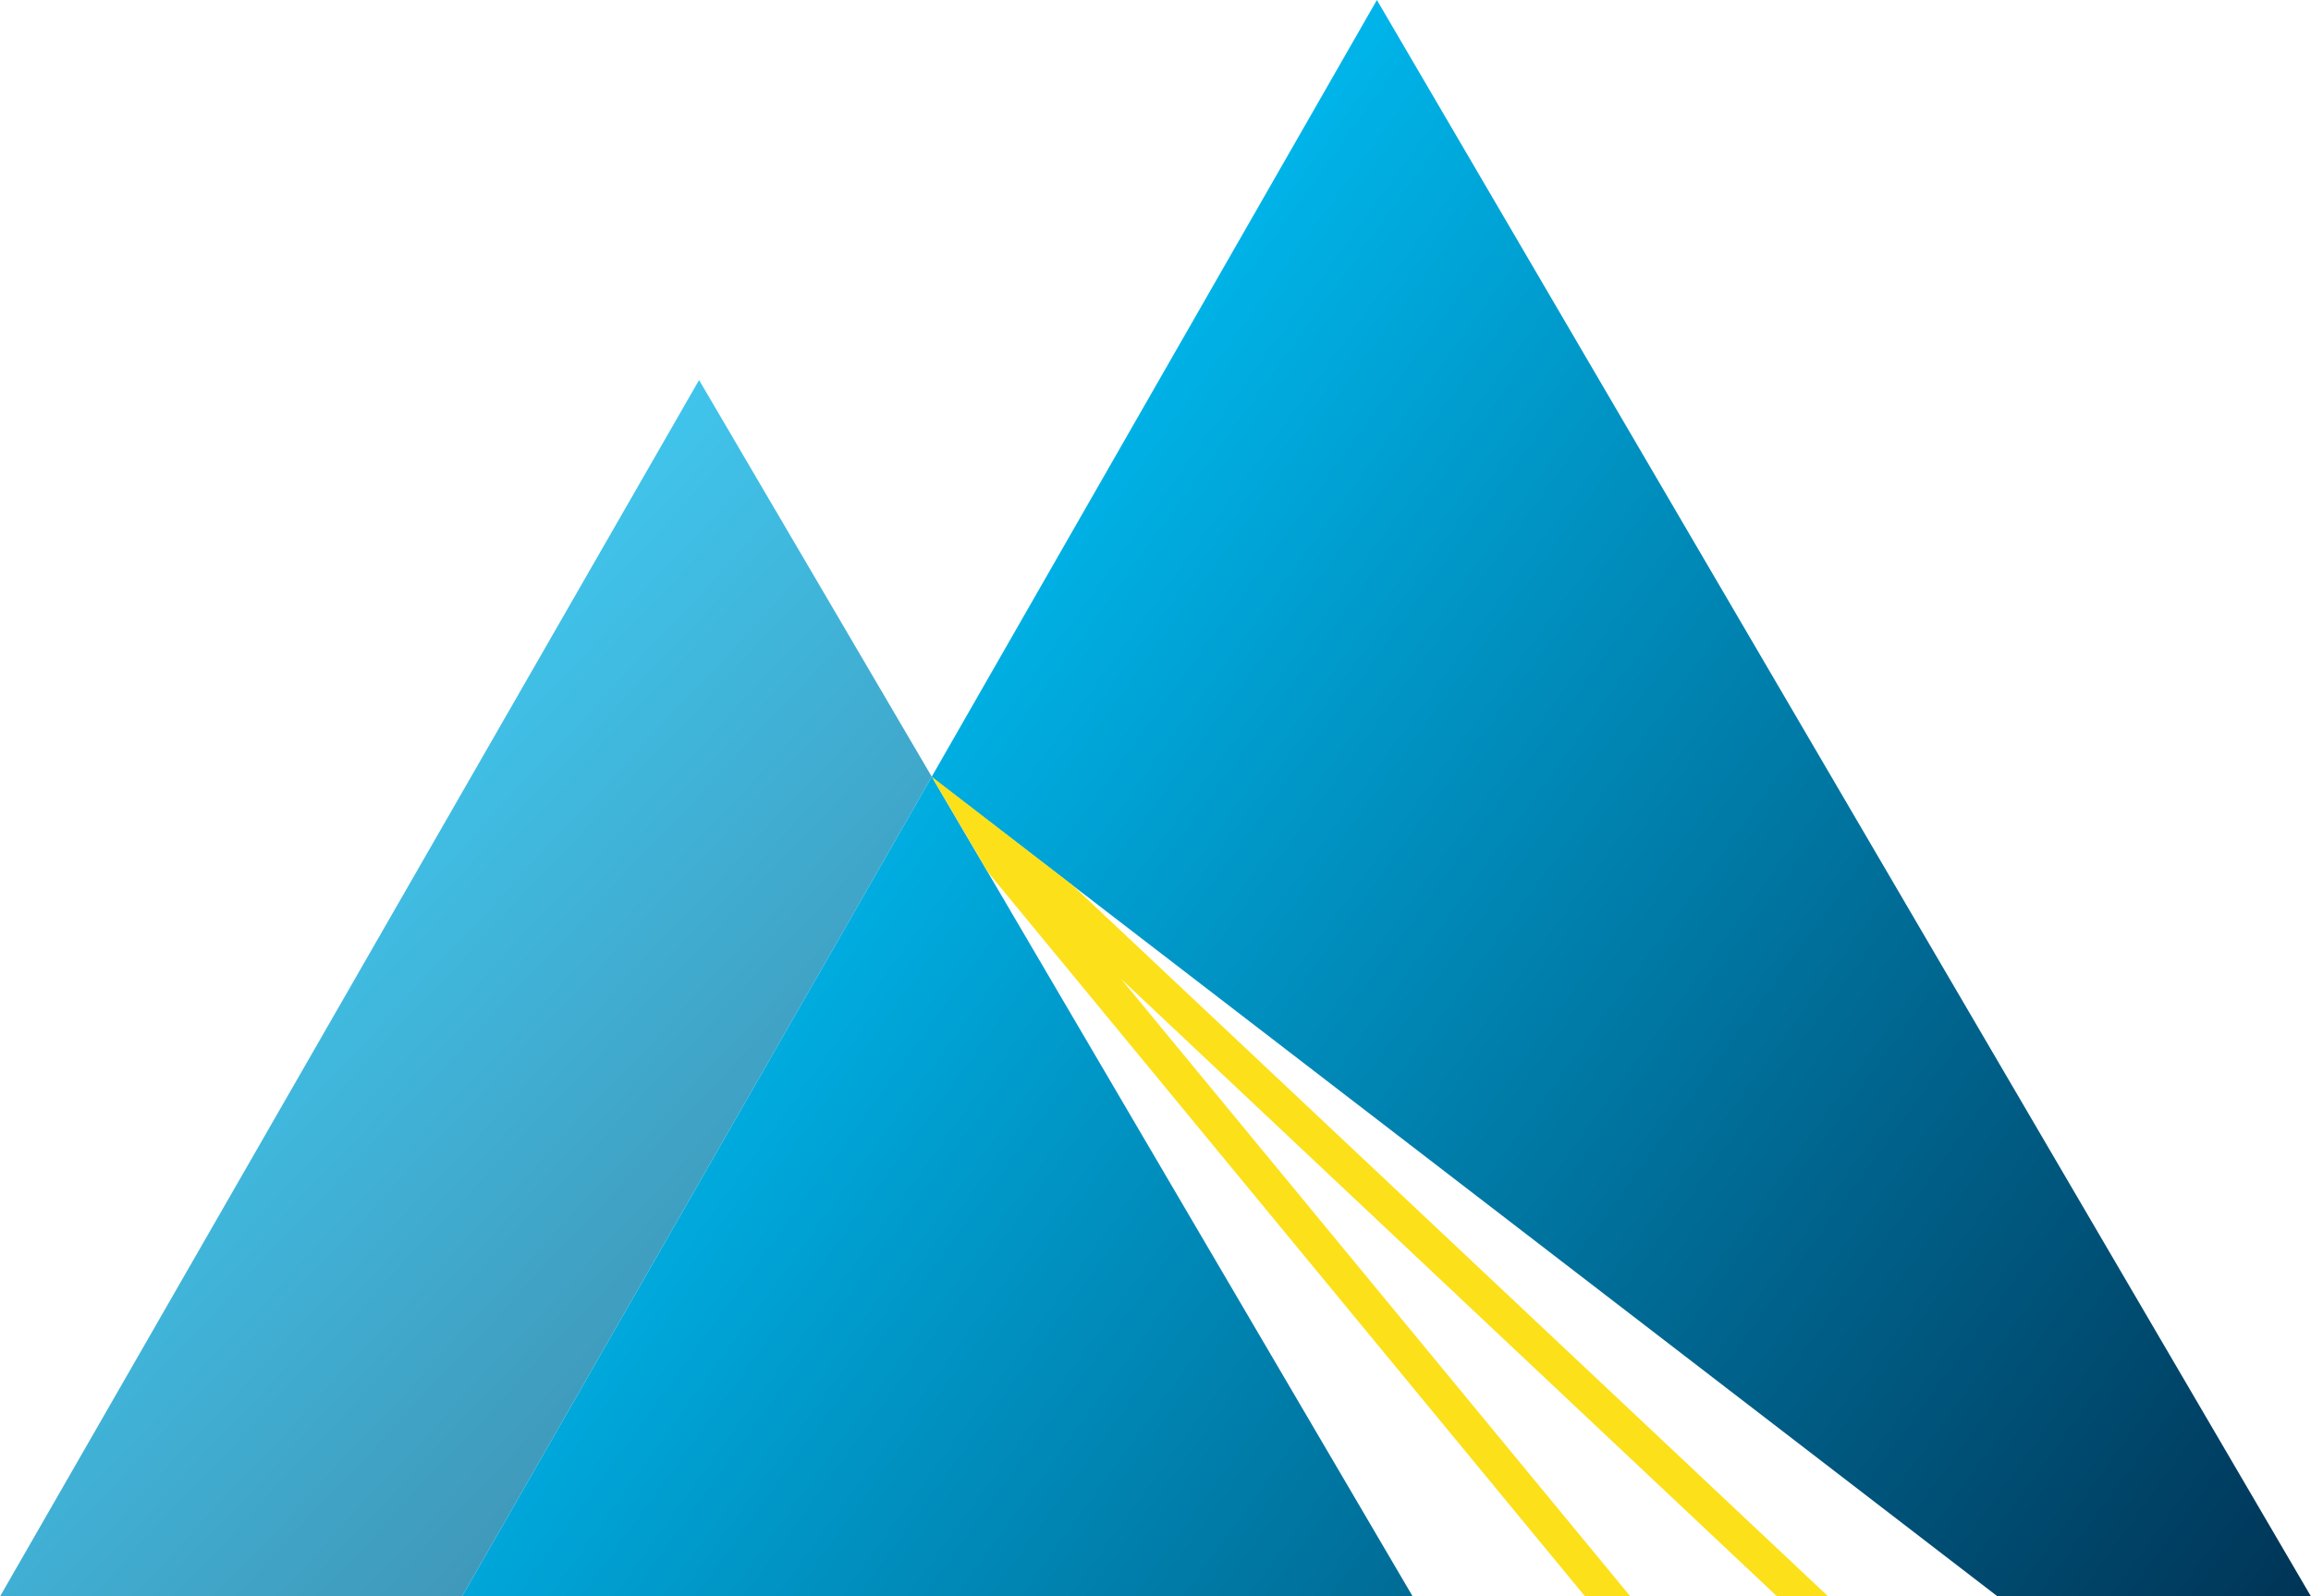
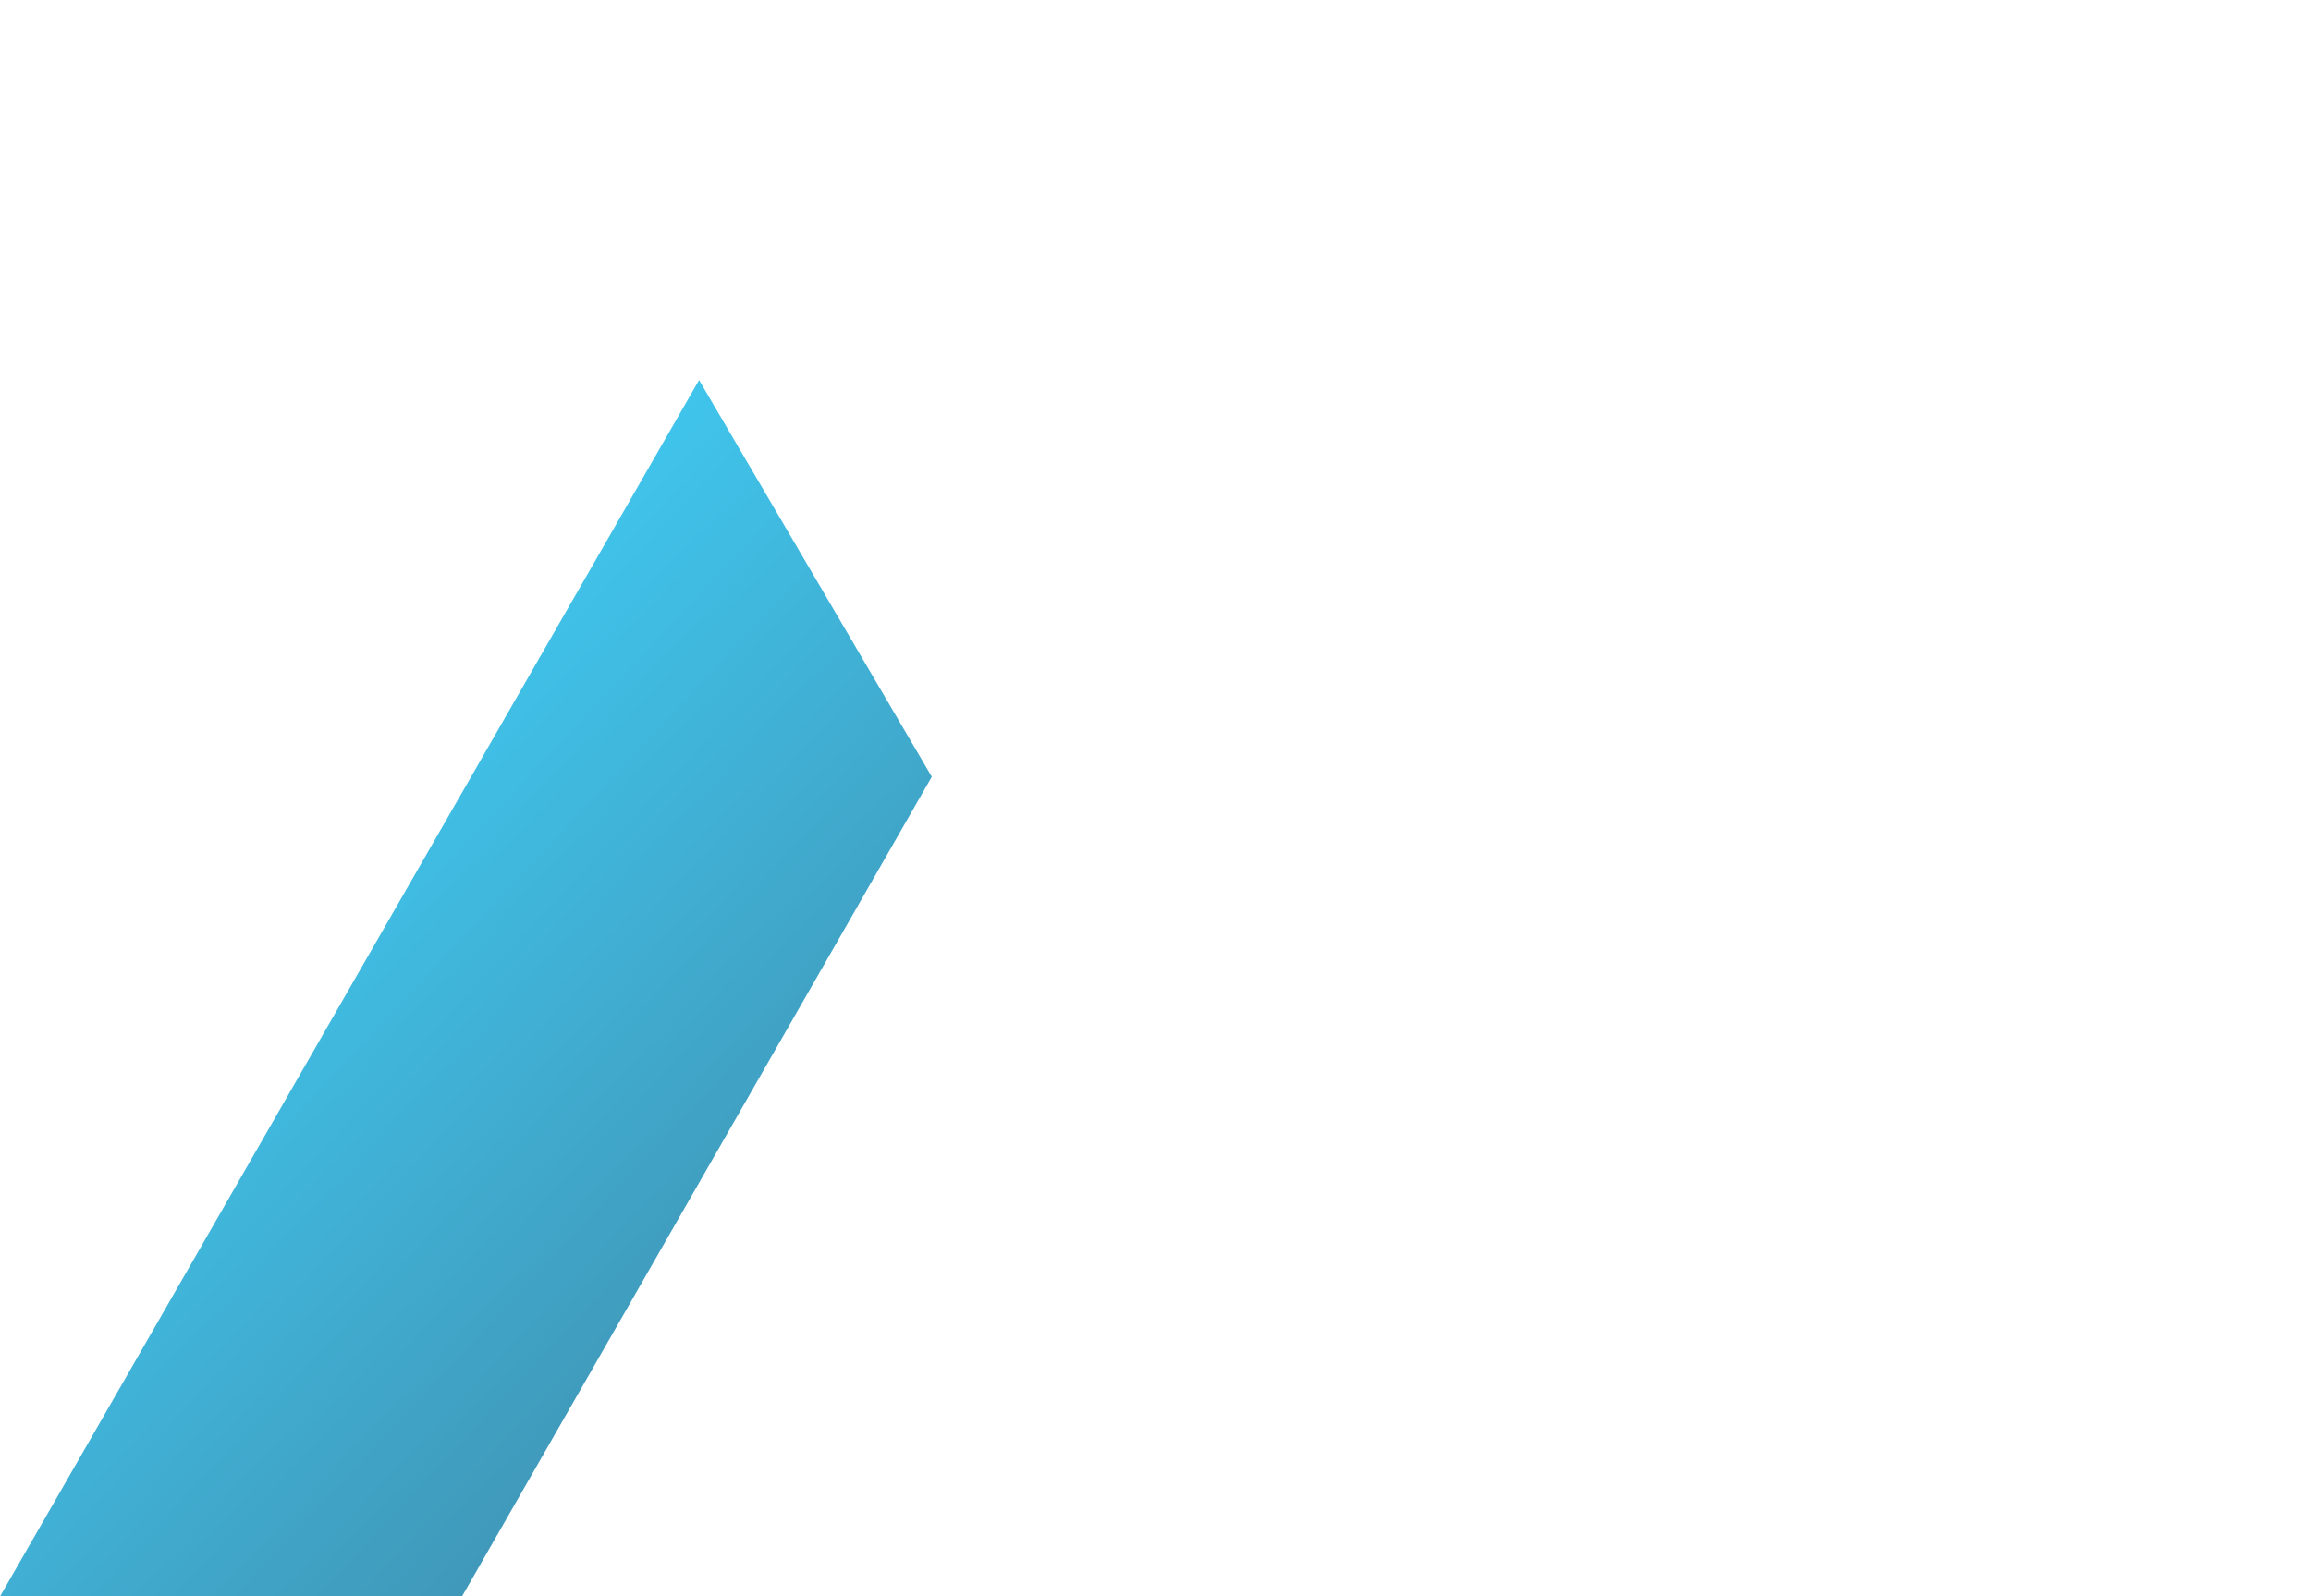
<svg xmlns="http://www.w3.org/2000/svg" xmlns:xlink="http://www.w3.org/1999/xlink" id="Layer_1" data-name="Layer 1" viewBox="0 0 100 69.1">
  <defs>
    <style>
      .cls-1 {
        fill: none;
      }

      .cls-1, .cls-2, .cls-3, .cls-4 {
        stroke-width: 0px;
      }

      .cls-2 {
        fill: url(#linear-gradient-2);
      }

      .cls-3 {
        fill: #fce019;
      }

      .cls-4 {
        fill: url(#linear-gradient);
        opacity: .75;
      }
    </style>
    <linearGradient id="linear-gradient" x1="6.34" y1="34.54" x2="54.21" y2="79.41" gradientUnits="userSpaceOnUse">
      <stop offset="0" stop-color="#00bbf1" />
      <stop offset="1" stop-color="#003456" />
    </linearGradient>
    <linearGradient id="linear-gradient-2" x1="33.45" y1="29.96" x2="95.74" y2="75.1" xlink:href="#linear-gradient" />
  </defs>
  <polygon class="cls-4" points="30.25 16.45 0 69.1 19.99 69.1 40.32 33.62 30.25 16.45" />
-   <path class="cls-2" d="M100,69.1h-13.56l-46.13-35.47h0S59.58,0,59.58,0l40.42,69.1ZM40.32,33.62h0l-20.33,35.48h41.14l-20.81-35.48Z" />
  <g>
    <polygon class="cls-1" points="70.55 69.1 76.9 69.1 48.51 42.36 70.55 69.1" />
-     <polygon class="cls-3" points="76.9 69.1 48.51 42.37 70.55 69.1 68.59 69.1 42.75 37.75 40.33 33.63 46.39 38.3 79.11 69.1 76.9 69.1" />
  </g>
</svg>